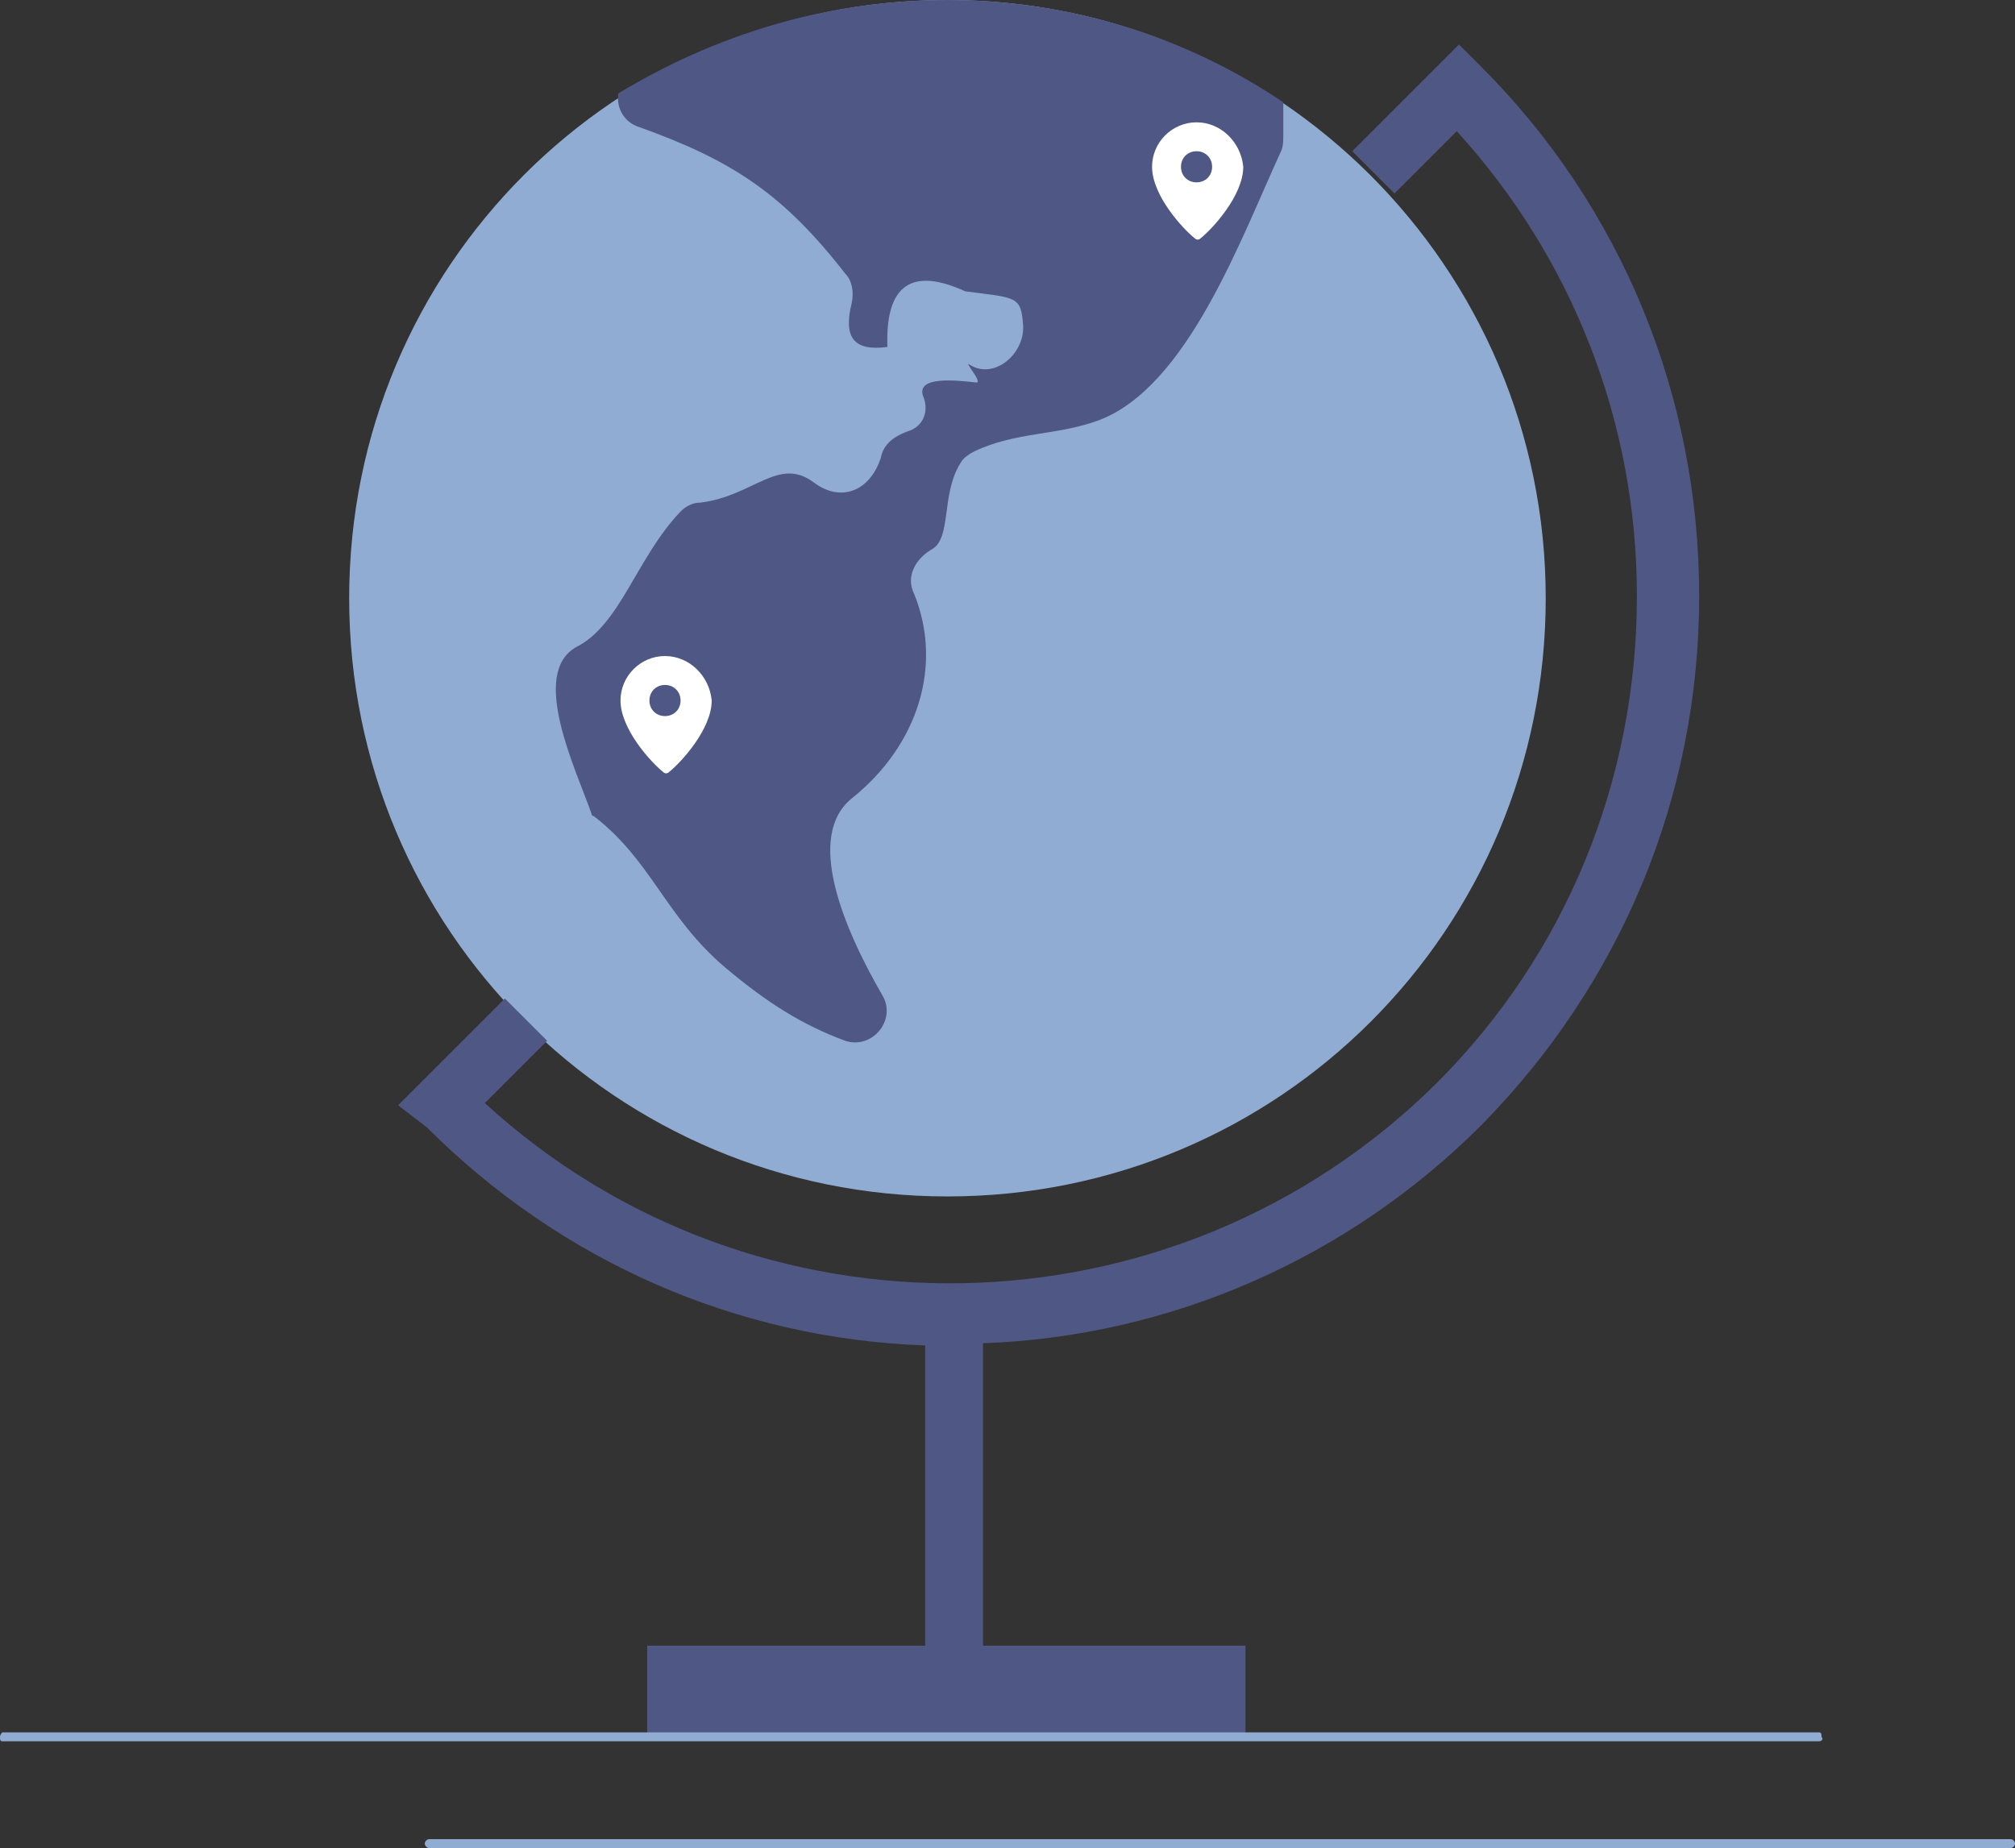
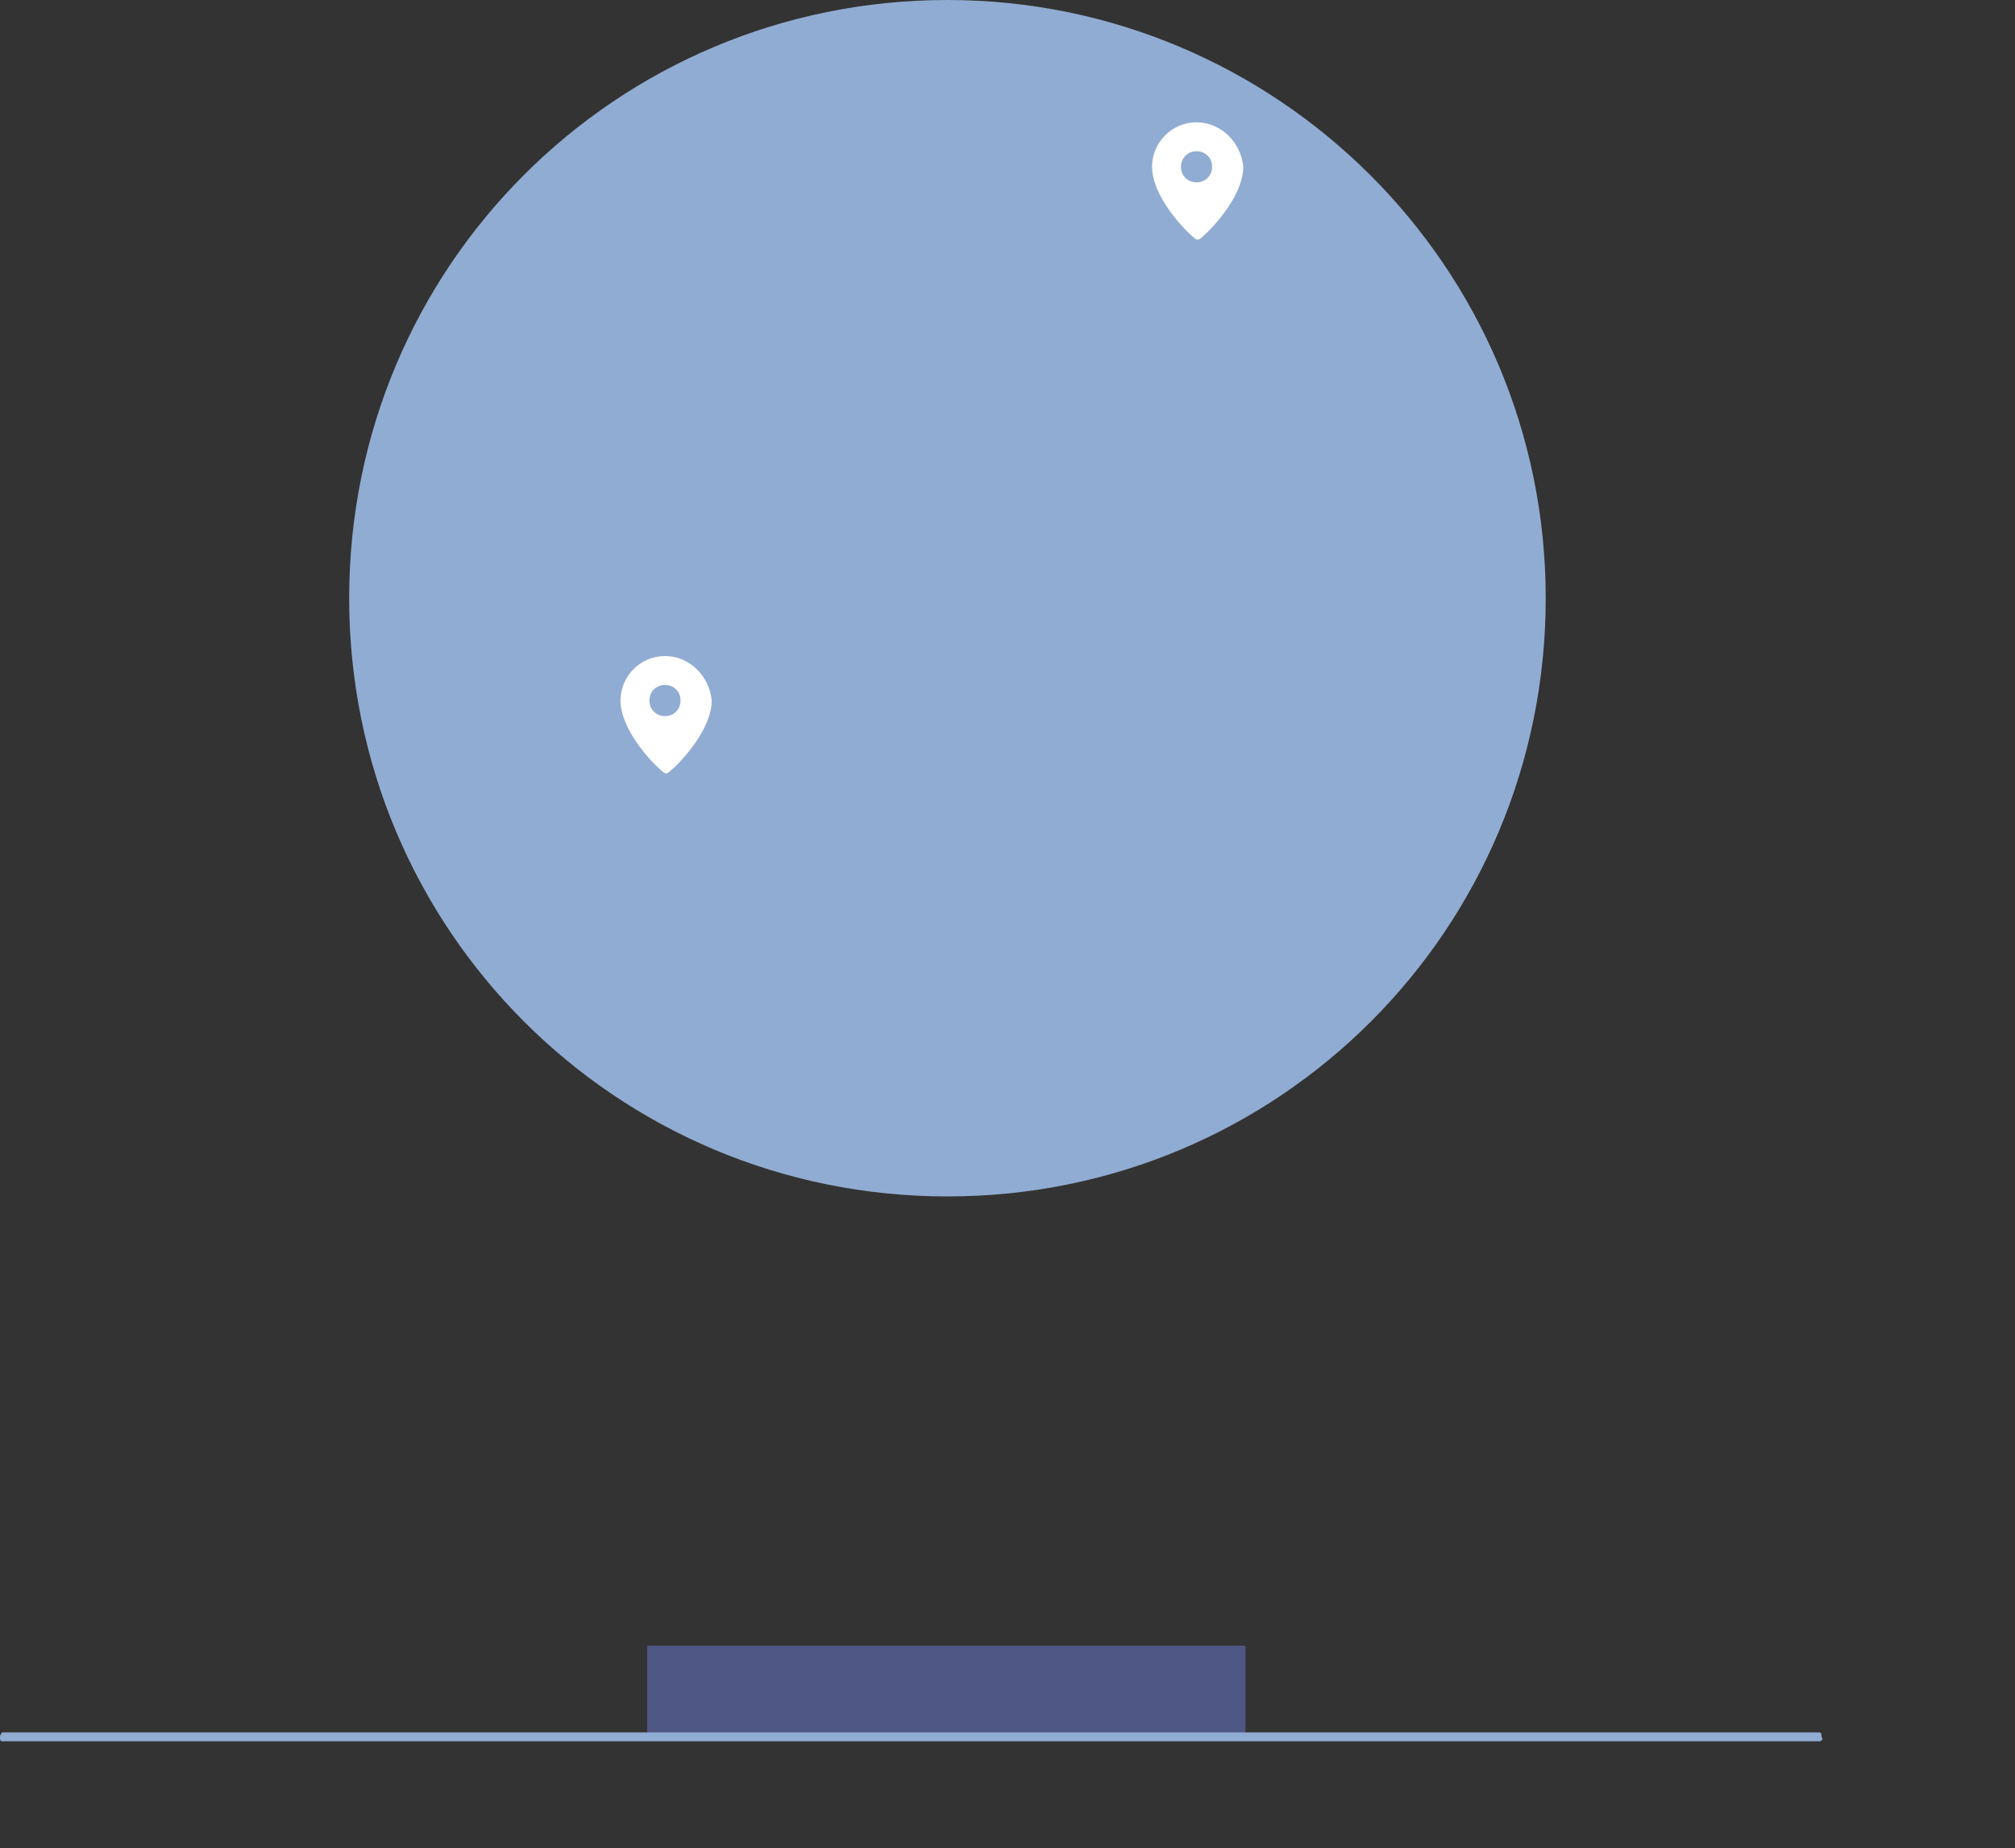
<svg xmlns="http://www.w3.org/2000/svg" version="1.0" id="Capa_1" x="0px" y="0px" viewBox="0 0 90.6 83.1" style="enable-background:new 0 0 90.6 83.1;" xml:space="preserve">
  <rect x="0" y="0" width="90.6" height="83.1" fill="#333333" stroke="none" />
  <style type="text/css">
	.st0{fill:#91ACD2;}
	.st1{fill:#4F5784;}
	.st2{fill:#FFFFFF;}
</style>
  <g>
    <path class="st0" d="M42.6,0C27.7,0,15.7,12,15.7,26.9s12,26.9,26.9,26.9c14.9,0,26.9-12,26.9-26.9S57.4,0,42.6,0" />
-     <path class="st1" d="M17.9,49.7l4.8-4.8l1.9,1.9l-2.8,2.8c12.1,11.1,31,10.8,42.8-0.9c5.8-5.8,9-13.6,9-21.9   c0-7.8-2.9-15.2-8.1-20.9l-2.8,2.8l-1.9-1.9l4.8-4.8l1,1c6.3,6.3,9.8,14.8,9.8,23.8c0,9-3.5,17.4-9.8,23.8c-6,6-14,9.5-22.4,9.8V74   c0,0.7-0.6,1.3-1.3,1.3c-0.7,0-1.3-0.6-1.3-1.3V60.5c-8.5-0.3-16.4-3.8-22.4-9.8L17.9,49.7z" />
  </g>
  <rect x="29.1" y="74" class="st1" width="26.9" height="4" />
  <g>
-     <path class="st1" d="M57.7,4.6c0,0.5,0,0.9,0,1.5c0,0.2,0,0.5-0.1,0.7c-1.8,3.9-4.2,10.6-8.2,12.1c-1.9,0.7-3.7,0.5-5.6,1.4   c-0.2,0.1-0.5,0.3-0.6,0.5c-0.9,1.4-0.4,3.4-1.3,3.9c-0.7,0.4-1.2,1.2-0.8,2c1.3,3.2,0.2,6.8-2.8,9.2c-2.1,1.7-0.4,5.8,1.4,8.9   c0.6,1.1-0.5,2.4-1.7,2c-1.9-0.7-3.5-1.7-5.4-3.3c-2.7-2.3-3.3-4.8-5.9-6.8c0,0-0.1,0-0.1-0.1c-0.7-2-2.8-6.3-0.7-7.5   c2-1,2.7-4,4.7-6.1c0.2-0.2,0.5-0.4,0.9-0.4c2.4-0.3,3.5-2.1,5.1-0.9c1.2,0.9,2.5,0.4,3-1.1c0.1-0.5,0.4-0.9,1.2-1.2   c0.7-0.2,1-0.9,0.7-1.6c0,0,0,0,0,0c-0.3-0.9,1.5-0.7,2.4-0.6c0.3,0-0.6-1-0.3-0.8c1.1,0.7,2.5-0.5,2.4-1.8   c-0.1-1.3-0.3-1.2-2.6-1.5c-2.4-1.1-3.6-0.3-3.5,2.5c-1.5,0.2-2-0.4-1.6-2c0.1-0.5,0-1-0.3-1.3c-2.8-3.6-5.1-5.1-9.3-6.6   c-0.6-0.2-1-0.8-0.9-1.5C32.1,1.6,37.1,0,42.6,0C48.2,0,53.4,1.7,57.7,4.6" />
    <path class="st0" d="M81.8,78.3H0.1c-0.1,0-0.1-0.1-0.1-0.2c0-0.1,0.1-0.2,0.1-0.2h81.7c0.1,0,0.1,0.1,0.1,0.2   C82,78.2,81.9,78.3,81.8,78.3" />
-     <path class="st0" d="M90.4,83.1H19.3c-0.1,0-0.2-0.1-0.2-0.2c0-0.1,0.1-0.2,0.2-0.2h71.1c0.1,0,0.2,0.1,0.2,0.2   C90.6,83,90.5,83.1,90.4,83.1" />
    <path class="st2" d="M29.9,29.5c-1.1,0-2,0.9-2,2c0,1.3,1.4,2.8,1.9,3.2c0.1,0.1,0.2,0.1,0.3,0c0.5-0.4,1.9-1.9,1.9-3.2   C31.9,30.4,31,29.5,29.9,29.5 M29.9,32.2c-0.4,0-0.7-0.3-0.7-0.7s0.3-0.7,0.7-0.7c0.4,0,0.7,0.3,0.7,0.7S30.3,32.2,29.9,32.2" />
    <path class="st2" d="M53.8,5.5c-1.1,0-2,0.9-2,2c0,1.3,1.4,2.8,1.9,3.2c0.1,0.1,0.2,0.1,0.3,0c0.5-0.4,1.9-1.9,1.9-3.2   C55.8,6.4,54.9,5.5,53.8,5.5 M53.8,8.2c-0.4,0-0.7-0.3-0.7-0.7s0.3-0.7,0.7-0.7c0.4,0,0.7,0.3,0.7,0.7S54.2,8.2,53.8,8.2" />
  </g>
</svg>